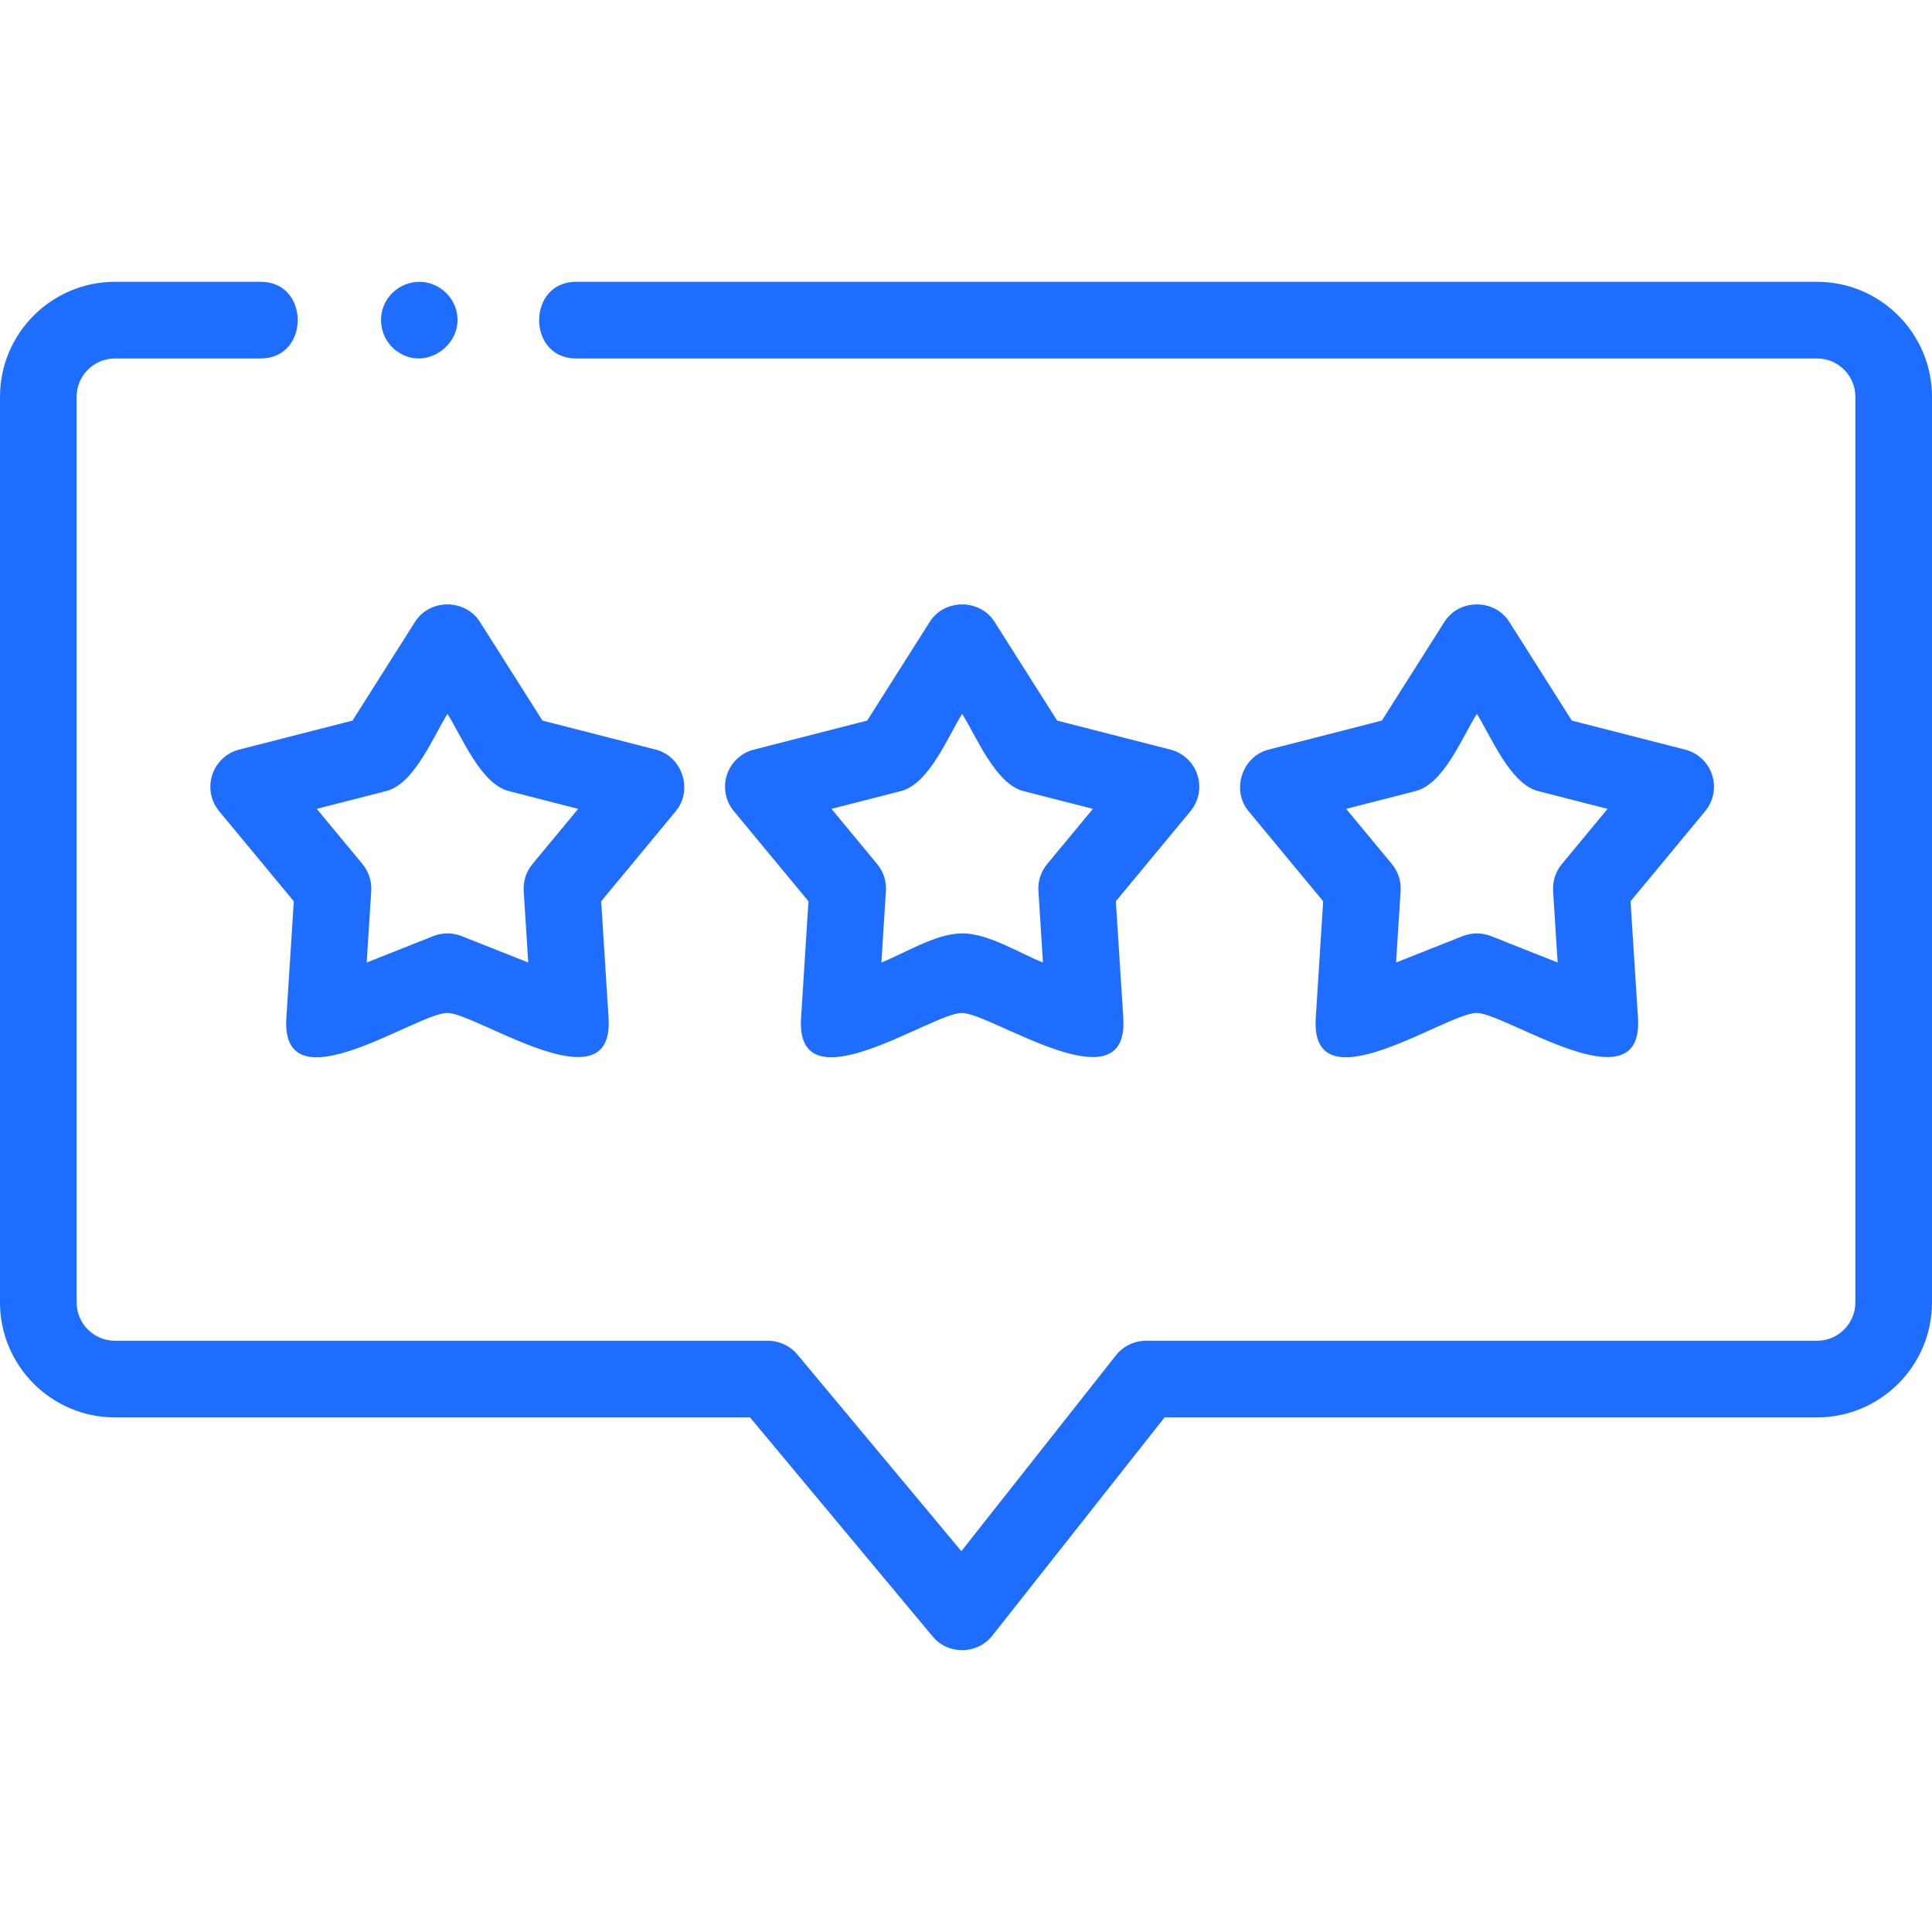
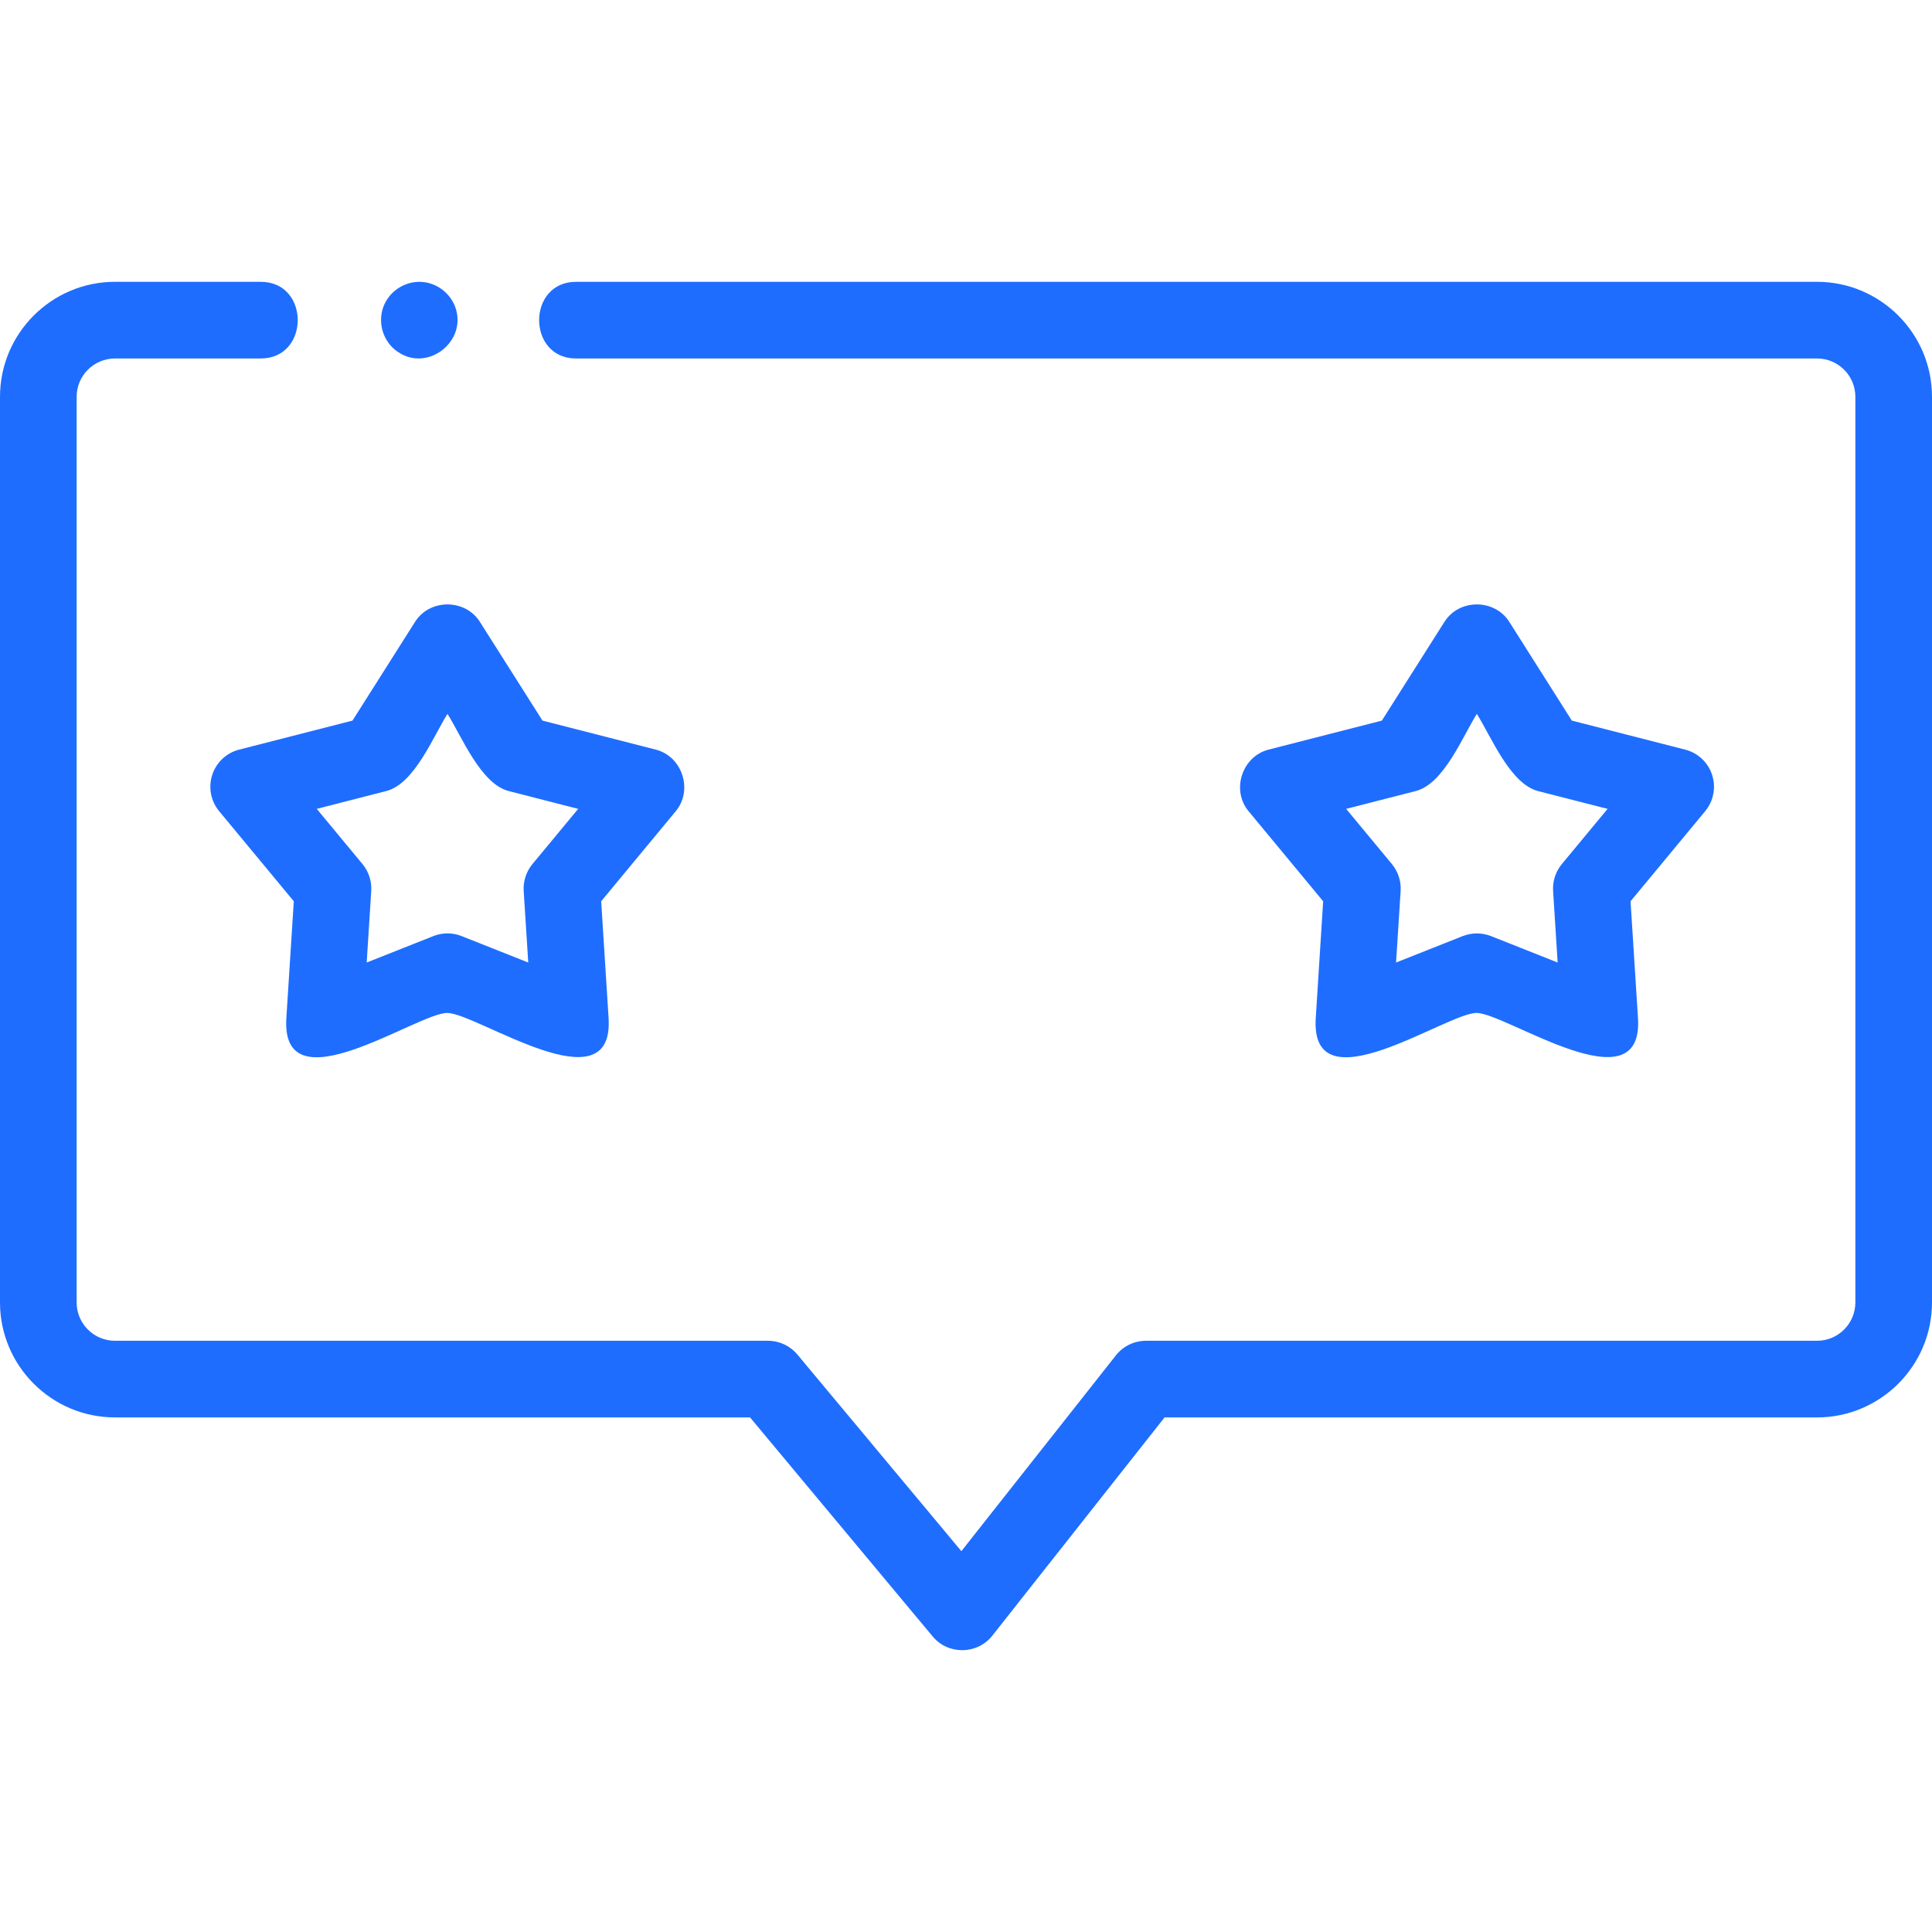
<svg xmlns="http://www.w3.org/2000/svg" width="60" height="60" viewBox="0 0 60 60" fill="none">
  <g clip-path="url(#clip0_493_3323)">
    <path d="M56.429 8.752H17.89C16.362 8.752 16.36 11.133 17.89 11.133H56.429C57.086 11.133 57.62 11.666 57.62 12.323V40.449C57.62 41.105 57.086 41.639 56.429 41.639H35.59C35.226 41.639 34.882 41.805 34.656 42.091L29.856 48.173L24.764 42.067C24.538 41.795 24.203 41.639 23.85 41.639H3.571C2.914 41.639 2.38 41.105 2.38 40.449V12.323C2.38 11.666 2.914 11.133 3.571 11.133H8.099C9.627 11.133 9.63 8.752 8.099 8.752H3.571C1.602 8.752 0 10.354 0 12.323V40.449C0 42.417 1.602 44.019 3.571 44.019H23.293L28.967 50.824C29.446 51.399 30.351 51.387 30.815 50.8L36.167 44.019H56.429C58.398 44.019 60 42.417 60 40.449V12.323C60 10.354 58.398 8.752 56.429 8.752Z" fill="#1E6DFF" />
    <path d="M6.591 24.065C6.465 24.453 6.546 24.878 6.806 25.192L9.124 27.99L8.893 31.616C8.712 34.456 12.977 31.44 13.897 31.458C14.825 31.477 19.079 34.424 18.9 31.616L18.67 27.99L20.987 25.192C21.529 24.539 21.193 23.492 20.366 23.28L16.847 22.379L14.902 19.31C14.448 18.594 13.348 18.589 12.891 19.31L10.947 22.379L7.427 23.28C7.032 23.381 6.717 23.677 6.591 24.065ZM11.995 24.567C12.874 24.342 13.454 22.87 13.897 22.171C14.333 22.858 14.927 24.345 15.799 24.567L17.956 25.12L16.535 26.835C16.342 27.069 16.245 27.367 16.264 27.67L16.405 29.892L14.335 29.071C14.053 28.959 13.74 28.959 13.458 29.071L11.388 29.892L11.529 27.67C11.548 27.367 11.451 27.069 11.258 26.835L9.837 25.12L11.995 24.567Z" fill="#1E6DFF" />
-     <path d="M37.187 24.065C37.061 23.678 36.745 23.381 36.35 23.28L32.831 22.379L30.886 19.31C30.432 18.594 29.333 18.589 28.876 19.31L26.931 22.379L23.412 23.28C23.017 23.381 22.701 23.678 22.575 24.065C22.449 24.453 22.53 24.878 22.791 25.192L25.108 27.99L24.878 31.616C24.697 34.456 28.961 31.44 29.881 31.458C30.809 31.477 35.063 34.424 34.885 31.616L34.654 27.99L36.972 25.192C37.232 24.878 37.313 24.453 37.187 24.065ZM32.52 26.835C32.326 27.069 32.229 27.367 32.249 27.67L32.39 29.892C31.647 29.598 30.698 28.987 29.881 28.987C29.068 28.987 28.113 29.598 27.372 29.892L27.513 27.67C27.533 27.367 27.436 27.069 27.242 26.835L25.822 25.12L27.979 24.568C28.859 24.343 29.438 22.87 29.881 22.171C30.317 22.859 30.912 24.345 31.783 24.568L33.941 25.12L32.52 26.835Z" fill="#1E6DFF" />
    <path d="M53.171 24.065C53.045 23.677 52.73 23.381 52.334 23.28L48.815 22.379L46.871 19.31C46.416 18.594 45.317 18.589 44.86 19.31L42.915 22.379L39.396 23.28C38.574 23.491 38.23 24.535 38.775 25.192L41.092 27.99L40.862 31.616C40.681 34.456 44.943 31.439 45.865 31.458C46.791 31.476 51.048 34.425 50.869 31.616L50.638 27.99L52.956 25.192C53.216 24.878 53.297 24.453 53.171 24.065ZM48.504 26.835C48.311 27.069 48.214 27.367 48.233 27.67L48.374 29.892L46.304 29.071C46.012 28.96 45.719 28.96 45.426 29.071L43.356 29.892L43.498 27.67C43.517 27.367 43.42 27.069 43.227 26.835L41.806 25.12L43.963 24.568C44.843 24.343 45.422 22.87 45.865 22.171C46.301 22.859 46.896 24.345 47.767 24.568L49.925 25.12L48.504 26.835Z" fill="#1E6DFF" />
    <path d="M12.361 10.931C13.257 11.545 14.453 10.653 14.167 9.625C14.031 9.136 13.587 8.779 13.079 8.754C12.572 8.729 12.093 9.042 11.911 9.515C11.715 10.024 11.901 10.63 12.361 10.931Z" fill="#1E6DFF" />
  </g>
  <defs>
    <clipPath id="clip0_493_3323">
      <rect width="60" height="60" fill="white" />
    </clipPath>
  </defs>
</svg>